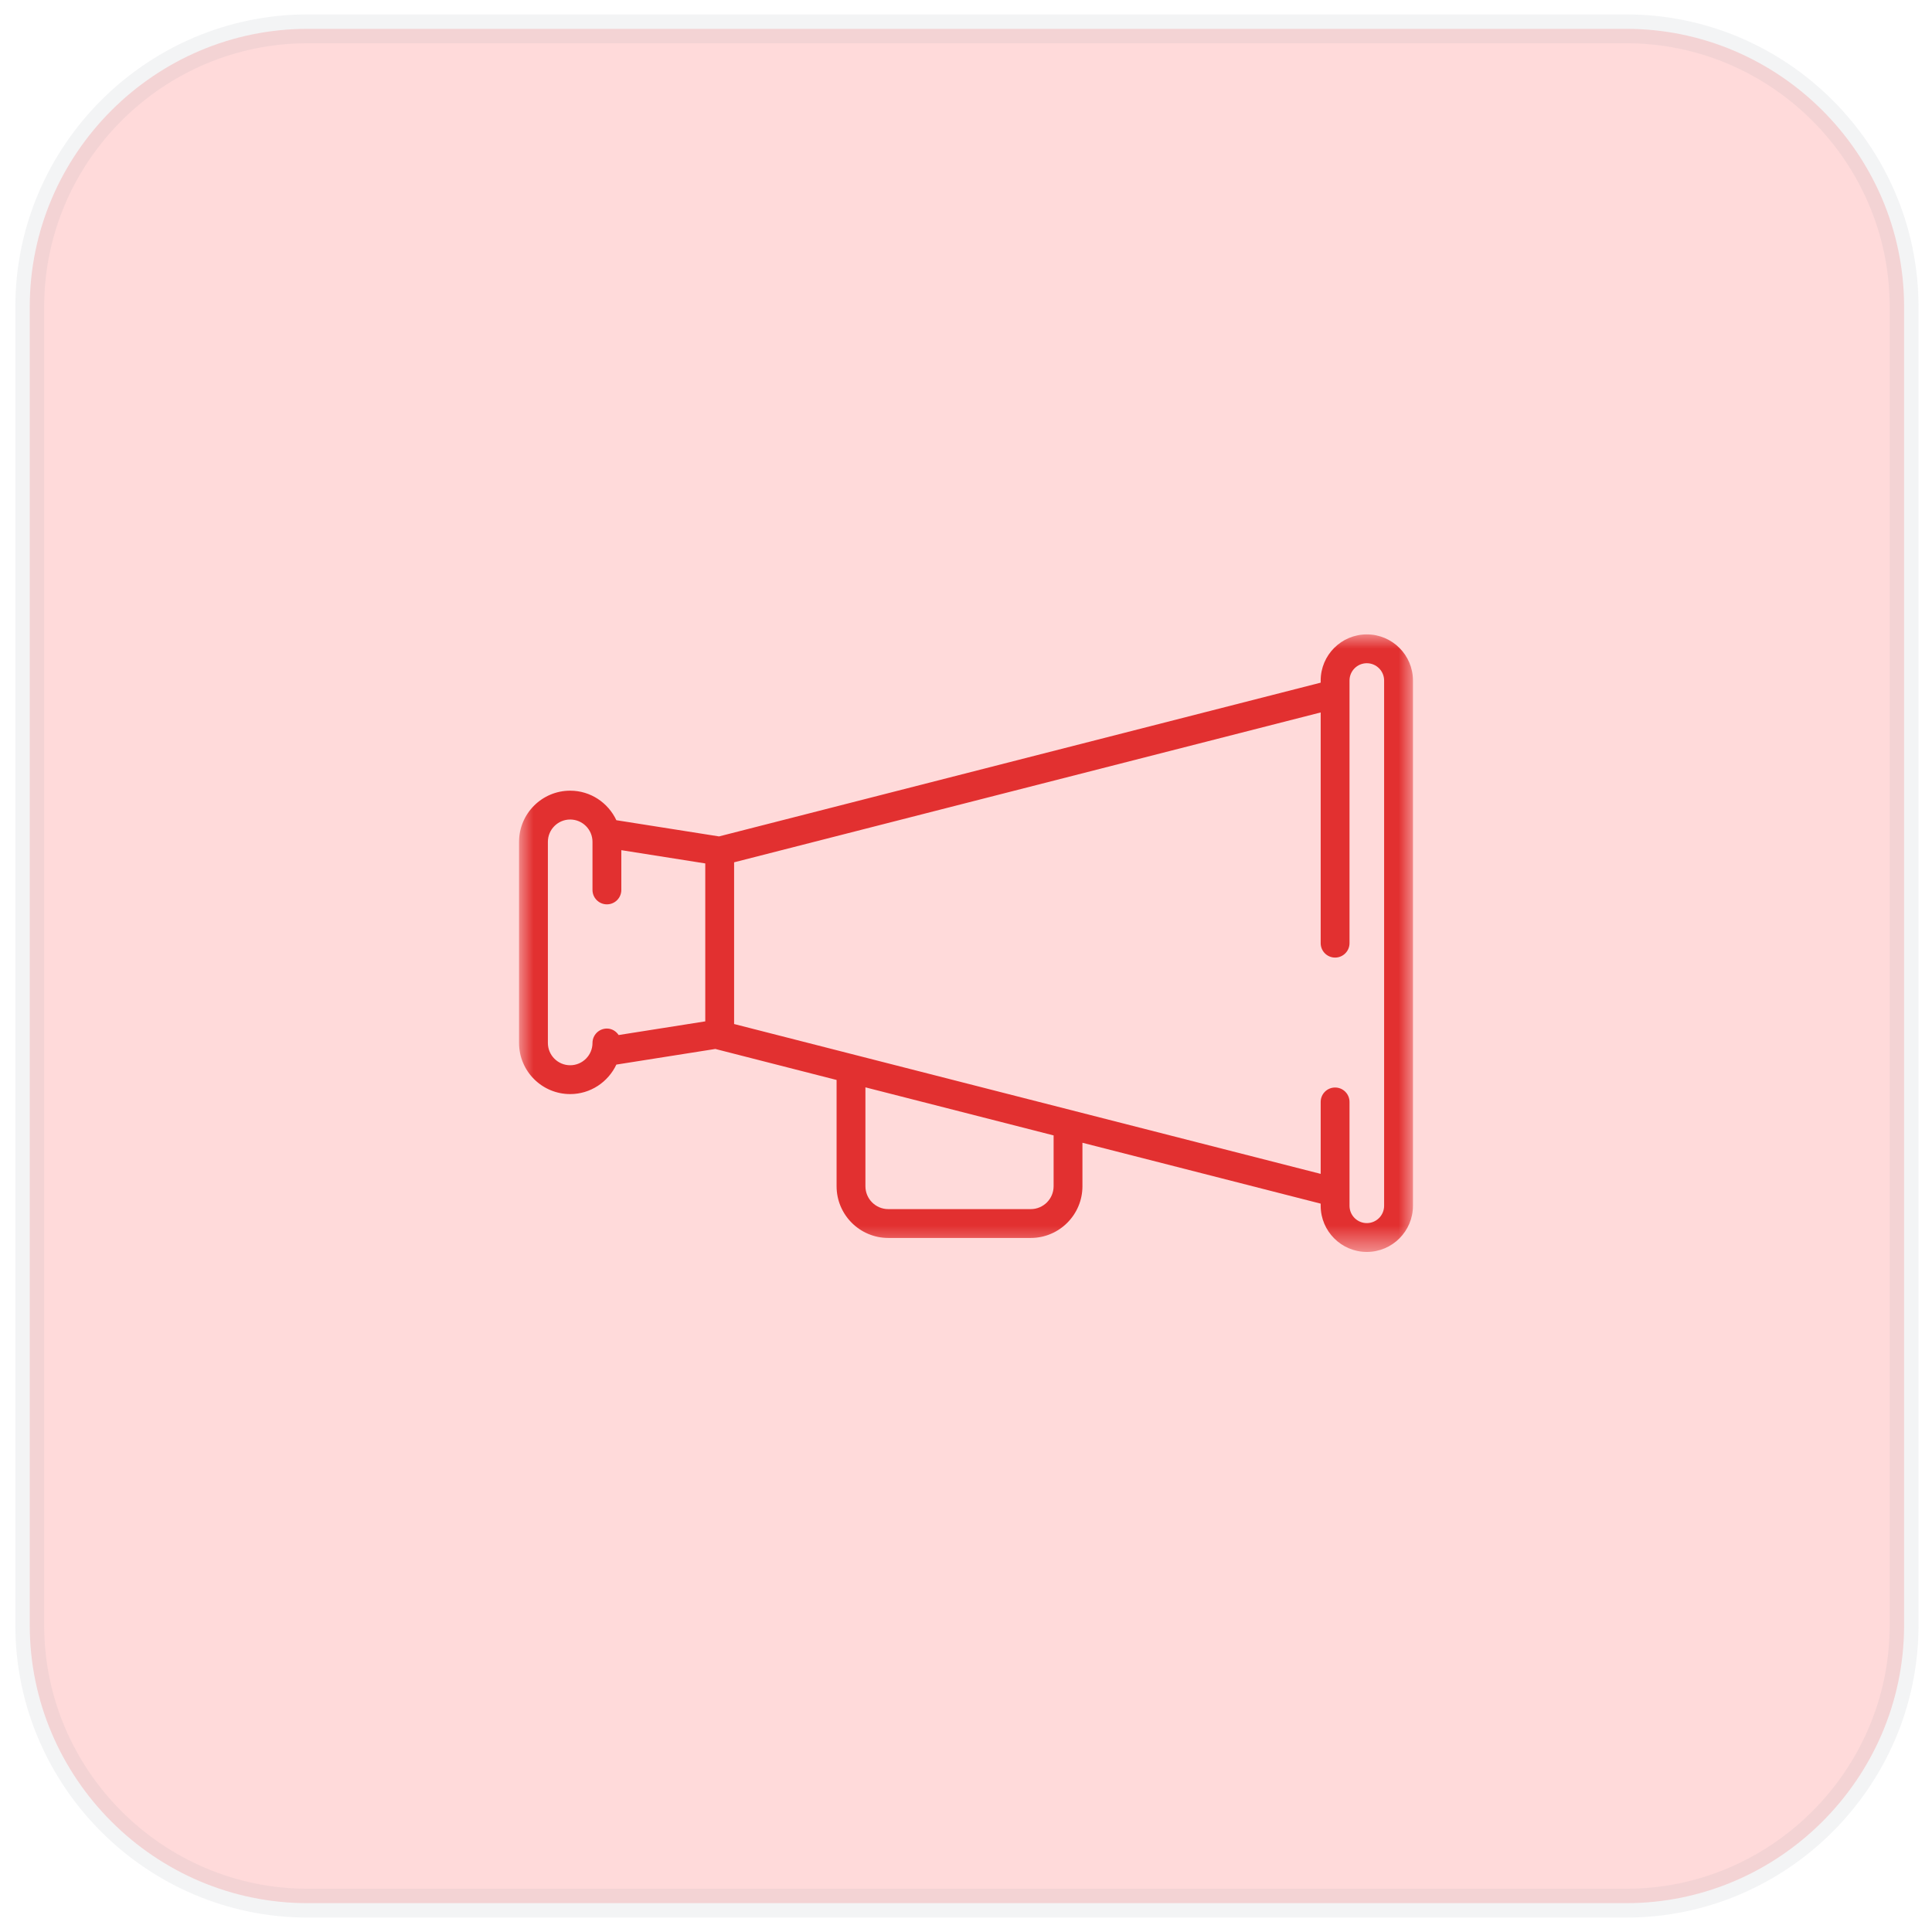
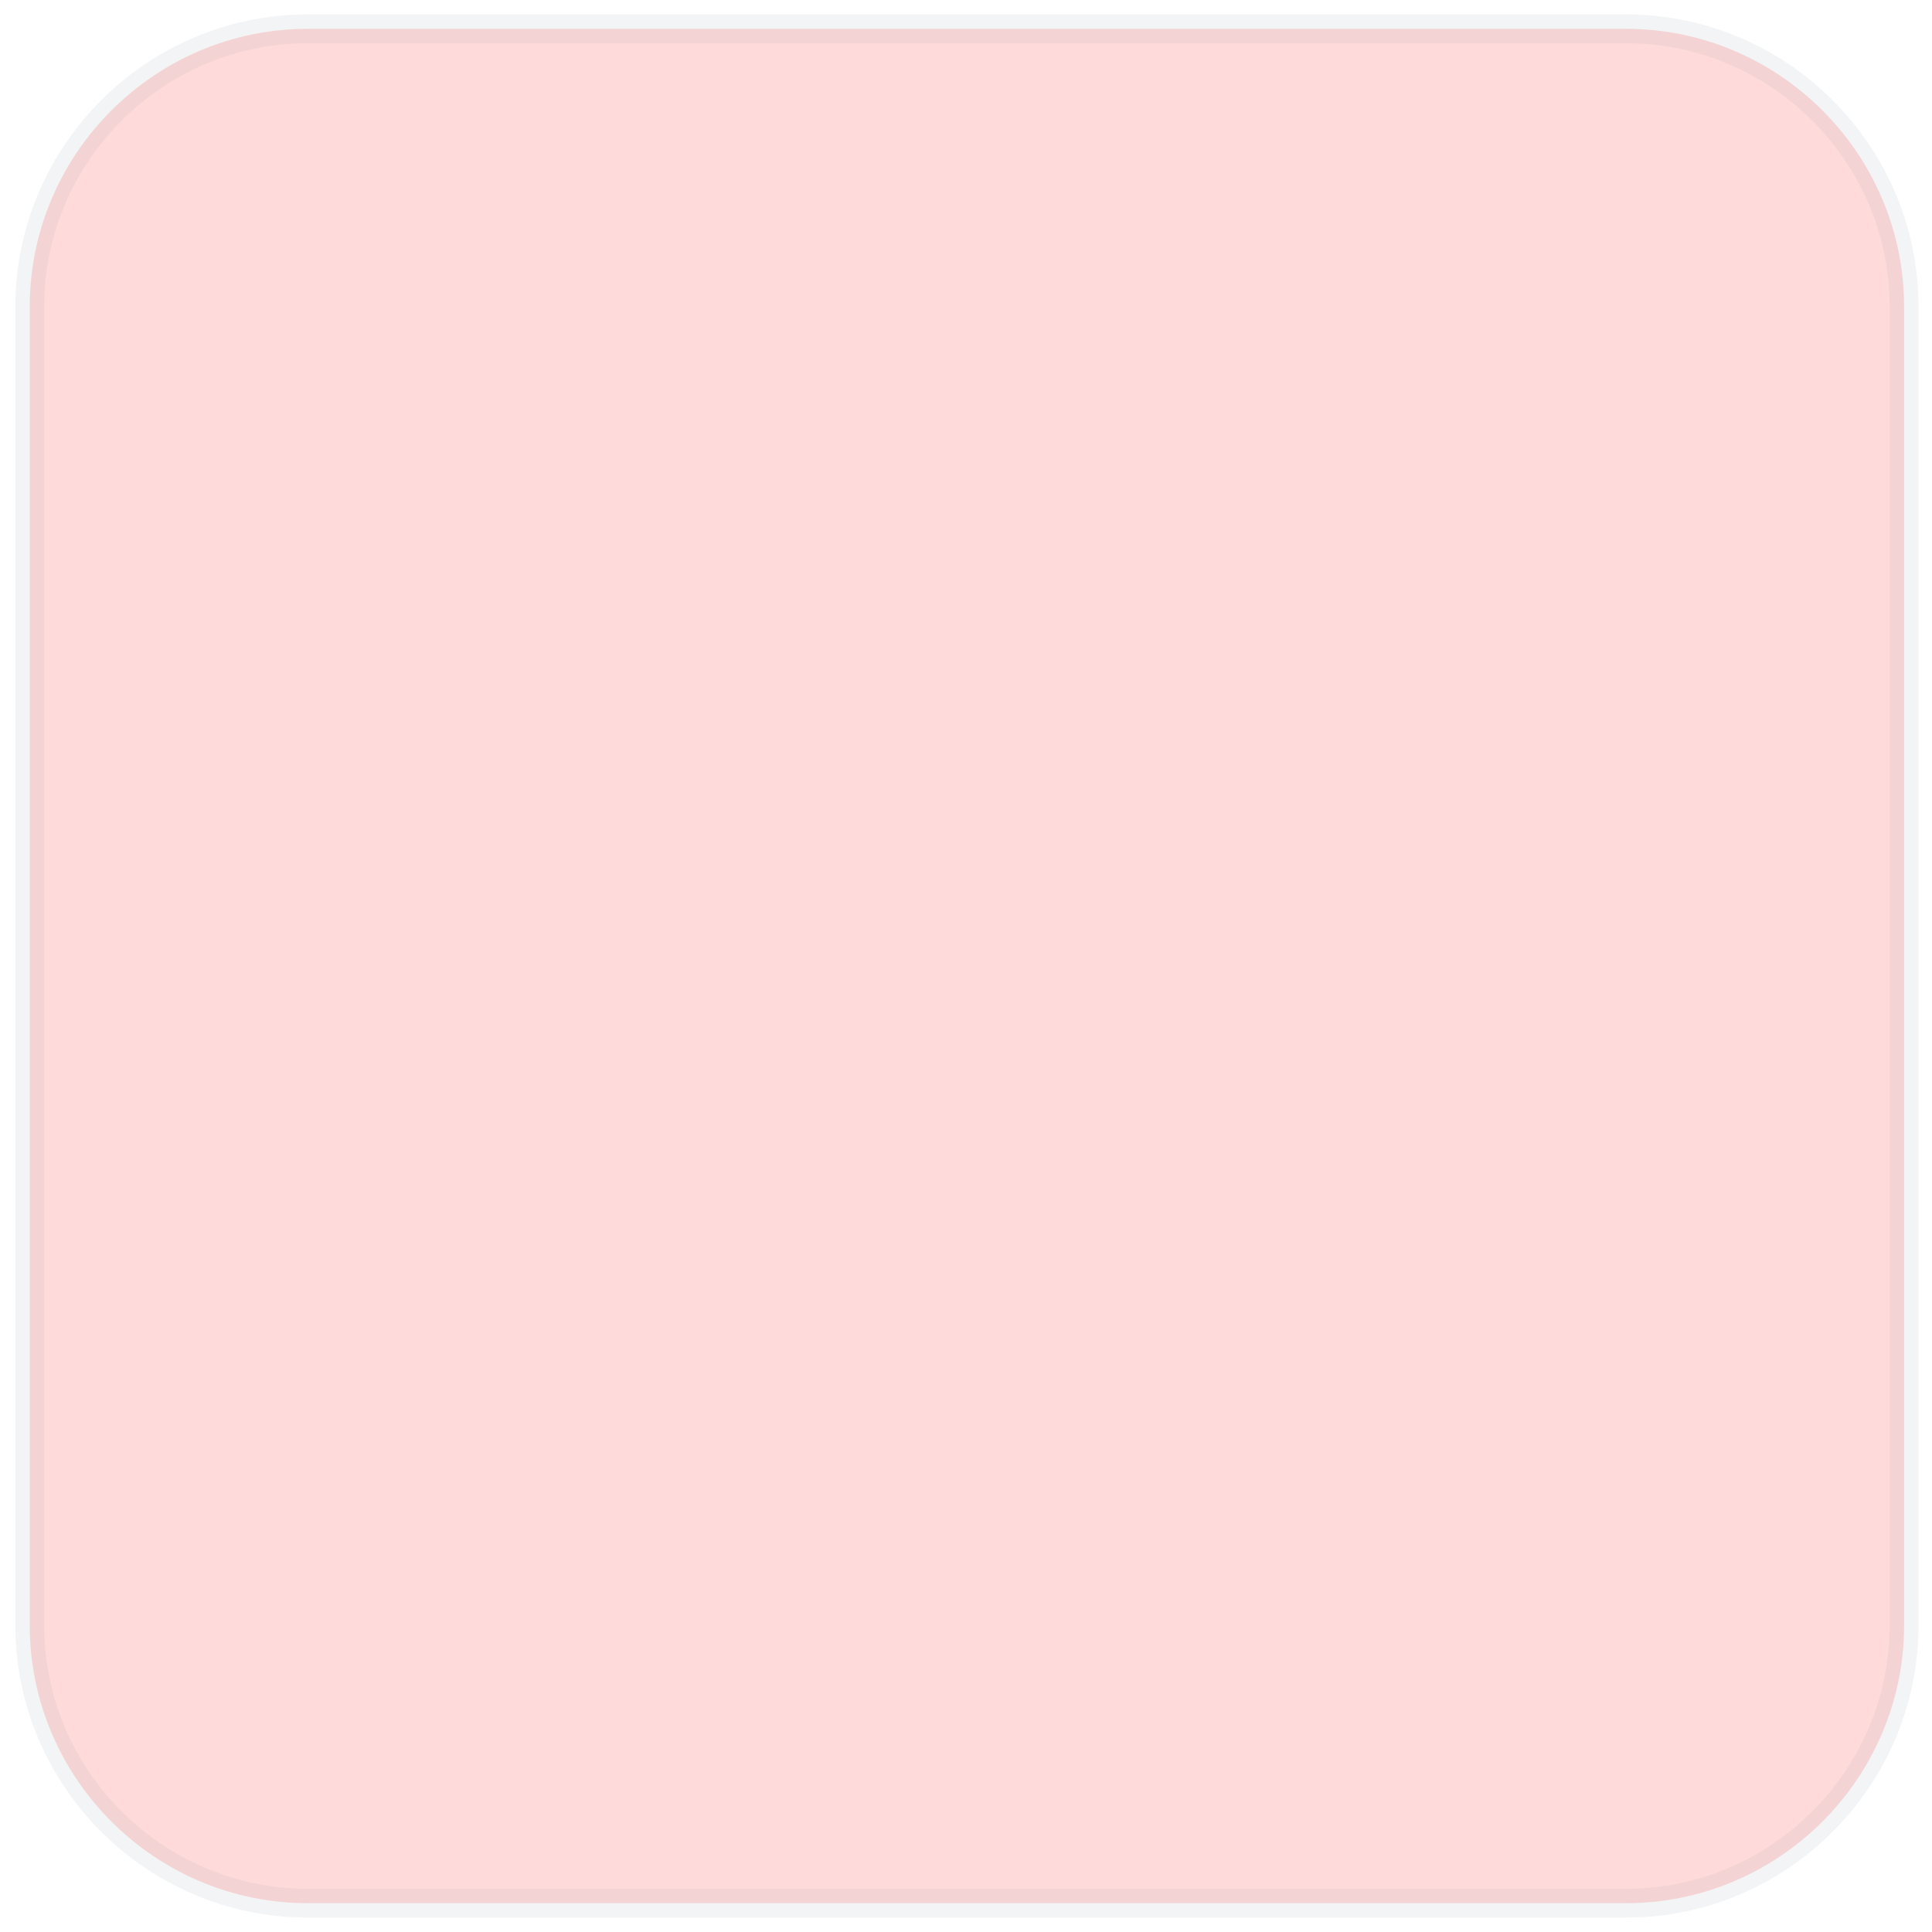
<svg xmlns="http://www.w3.org/2000/svg" xmlns:xlink="http://www.w3.org/1999/xlink" width="67px" height="67px" viewBox="0 0 67 67" version="1.1">
  <title>Solutions-Marketing</title>
  <defs>
-     <polygon id="path-1" points="0 0 31 0 31 21.416 0 21.416" />
-   </defs>
+     </defs>
  <g id="Home" stroke="none" stroke-width="1" fill="none" fill-rule="evenodd">
    <g id="Infobelpro---Homepage-18" transform="translate(-760, -1900)">
      <g id="What-kind-of-B2B2-data-?" transform="translate(235, 1332)">
        <g id="Solutions-for..." transform="translate(448, 526)">
          <g id="Solutions-Marketing" transform="translate(78.032, 43)">
            <path d="M9.637,0 C4.337,0 0,4.337 0,9.637 L0,9.637 L0,55.363 C0,60.663 4.337,65 9.637,65 L9.637,65 L55.363,65 C60.642,65 64.965,60.699 65,55.428 L65,55.428 L65,9.572 C64.965,4.301 60.642,0 55.363,0 L55.363,0 L9.637,0 Z" id="Fill-1" stroke-opacity="0.12" stroke="#969EAC" fill="#FFDADA" />
            <g id="Group-3" transform="translate(16.968, 21)">
              <mask id="mask-2" fill="white">
                <use xlink:href="#path-1" />
              </mask>
              <g id="Clip-2" />
-               <path d="M30,19.816 C30,20.147 29.731,20.416 29.4,20.416 C29.069,20.416 28.8,20.147 28.8,19.816 L28.8,16.214 C28.8,15.938 28.576,15.714 28.3,15.714 C28.023,15.714 27.8,15.938 27.8,16.214 L27.8,18.709 L7.458,13.512 L7.458,7.904 L27.8,2.707 L27.8,10.708 C27.8,10.984 28.023,11.208 28.3,11.208 C28.576,11.208 28.8,10.984 28.8,10.708 L28.8,1.6 C28.8,1.269 29.069,1 29.4,1 C29.731,1 30,1.269 30,1.6 L30,19.816 Z M18.538,19.138 C18.538,19.576 18.182,19.931 17.745,19.931 L12.805,19.931 C12.368,19.931 12.012,19.576 12.012,19.138 L12.012,15.708 L18.538,17.375 L18.538,19.138 Z M1.773,14.942 C1.347,14.942 1,14.595 1,14.169 L1,7.194 C1,6.767 1.347,6.42 1.773,6.42 C2.2,6.42 2.547,6.767 2.547,7.194 L2.547,8.862 C2.547,9.138 2.771,9.362 3.047,9.362 C3.324,9.362 3.547,9.138 3.547,8.862 L3.547,7.483 L6.458,7.943 L6.458,13.42 L3.454,13.894 C3.364,13.761 3.22,13.669 3.047,13.669 C2.771,13.669 2.547,13.892 2.547,14.169 C2.547,14.595 2.2,14.942 1.773,14.942 L1.773,14.942 Z M29.4,0 C28.518,0 27.8,0.717 27.8,1.6 L27.8,1.674 L6.935,7.006 L3.375,6.444 C3.091,5.841 2.482,5.42 1.773,5.42 C0.795,5.42 0,6.216 0,7.194 L0,14.169 C0,15.146 0.795,15.942 1.773,15.942 C2.482,15.942 3.091,15.521 3.375,14.919 L6.814,14.376 C6.822,14.378 6.827,14.383 6.834,14.384 L11.012,15.452 L11.012,19.138 C11.012,20.127 11.816,20.931 12.805,20.931 L17.745,20.931 C18.733,20.931 19.538,20.127 19.538,19.138 L19.538,17.63 L27.8,19.741 L27.8,19.816 C27.8,20.698 28.518,21.416 29.4,21.416 C30.282,21.416 31,20.698 31,19.816 L31,1.6 C31,0.717 30.282,0 29.4,0 L29.4,0 Z" id="Fill-1" fill="#E23030" mask="url(#mask-2)" />
+               <path d="M30,19.816 C30,20.147 29.731,20.416 29.4,20.416 C29.069,20.416 28.8,20.147 28.8,19.816 L28.8,16.214 C28.8,15.938 28.576,15.714 28.3,15.714 C28.023,15.714 27.8,15.938 27.8,16.214 L7.458,13.512 L7.458,7.904 L27.8,2.707 L27.8,10.708 C27.8,10.984 28.023,11.208 28.3,11.208 C28.576,11.208 28.8,10.984 28.8,10.708 L28.8,1.6 C28.8,1.269 29.069,1 29.4,1 C29.731,1 30,1.269 30,1.6 L30,19.816 Z M18.538,19.138 C18.538,19.576 18.182,19.931 17.745,19.931 L12.805,19.931 C12.368,19.931 12.012,19.576 12.012,19.138 L12.012,15.708 L18.538,17.375 L18.538,19.138 Z M1.773,14.942 C1.347,14.942 1,14.595 1,14.169 L1,7.194 C1,6.767 1.347,6.42 1.773,6.42 C2.2,6.42 2.547,6.767 2.547,7.194 L2.547,8.862 C2.547,9.138 2.771,9.362 3.047,9.362 C3.324,9.362 3.547,9.138 3.547,8.862 L3.547,7.483 L6.458,7.943 L6.458,13.42 L3.454,13.894 C3.364,13.761 3.22,13.669 3.047,13.669 C2.771,13.669 2.547,13.892 2.547,14.169 C2.547,14.595 2.2,14.942 1.773,14.942 L1.773,14.942 Z M29.4,0 C28.518,0 27.8,0.717 27.8,1.6 L27.8,1.674 L6.935,7.006 L3.375,6.444 C3.091,5.841 2.482,5.42 1.773,5.42 C0.795,5.42 0,6.216 0,7.194 L0,14.169 C0,15.146 0.795,15.942 1.773,15.942 C2.482,15.942 3.091,15.521 3.375,14.919 L6.814,14.376 C6.822,14.378 6.827,14.383 6.834,14.384 L11.012,15.452 L11.012,19.138 C11.012,20.127 11.816,20.931 12.805,20.931 L17.745,20.931 C18.733,20.931 19.538,20.127 19.538,19.138 L19.538,17.63 L27.8,19.741 L27.8,19.816 C27.8,20.698 28.518,21.416 29.4,21.416 C30.282,21.416 31,20.698 31,19.816 L31,1.6 C31,0.717 30.282,0 29.4,0 L29.4,0 Z" id="Fill-1" fill="#E23030" mask="url(#mask-2)" />
            </g>
          </g>
        </g>
      </g>
    </g>
  </g>
</svg>